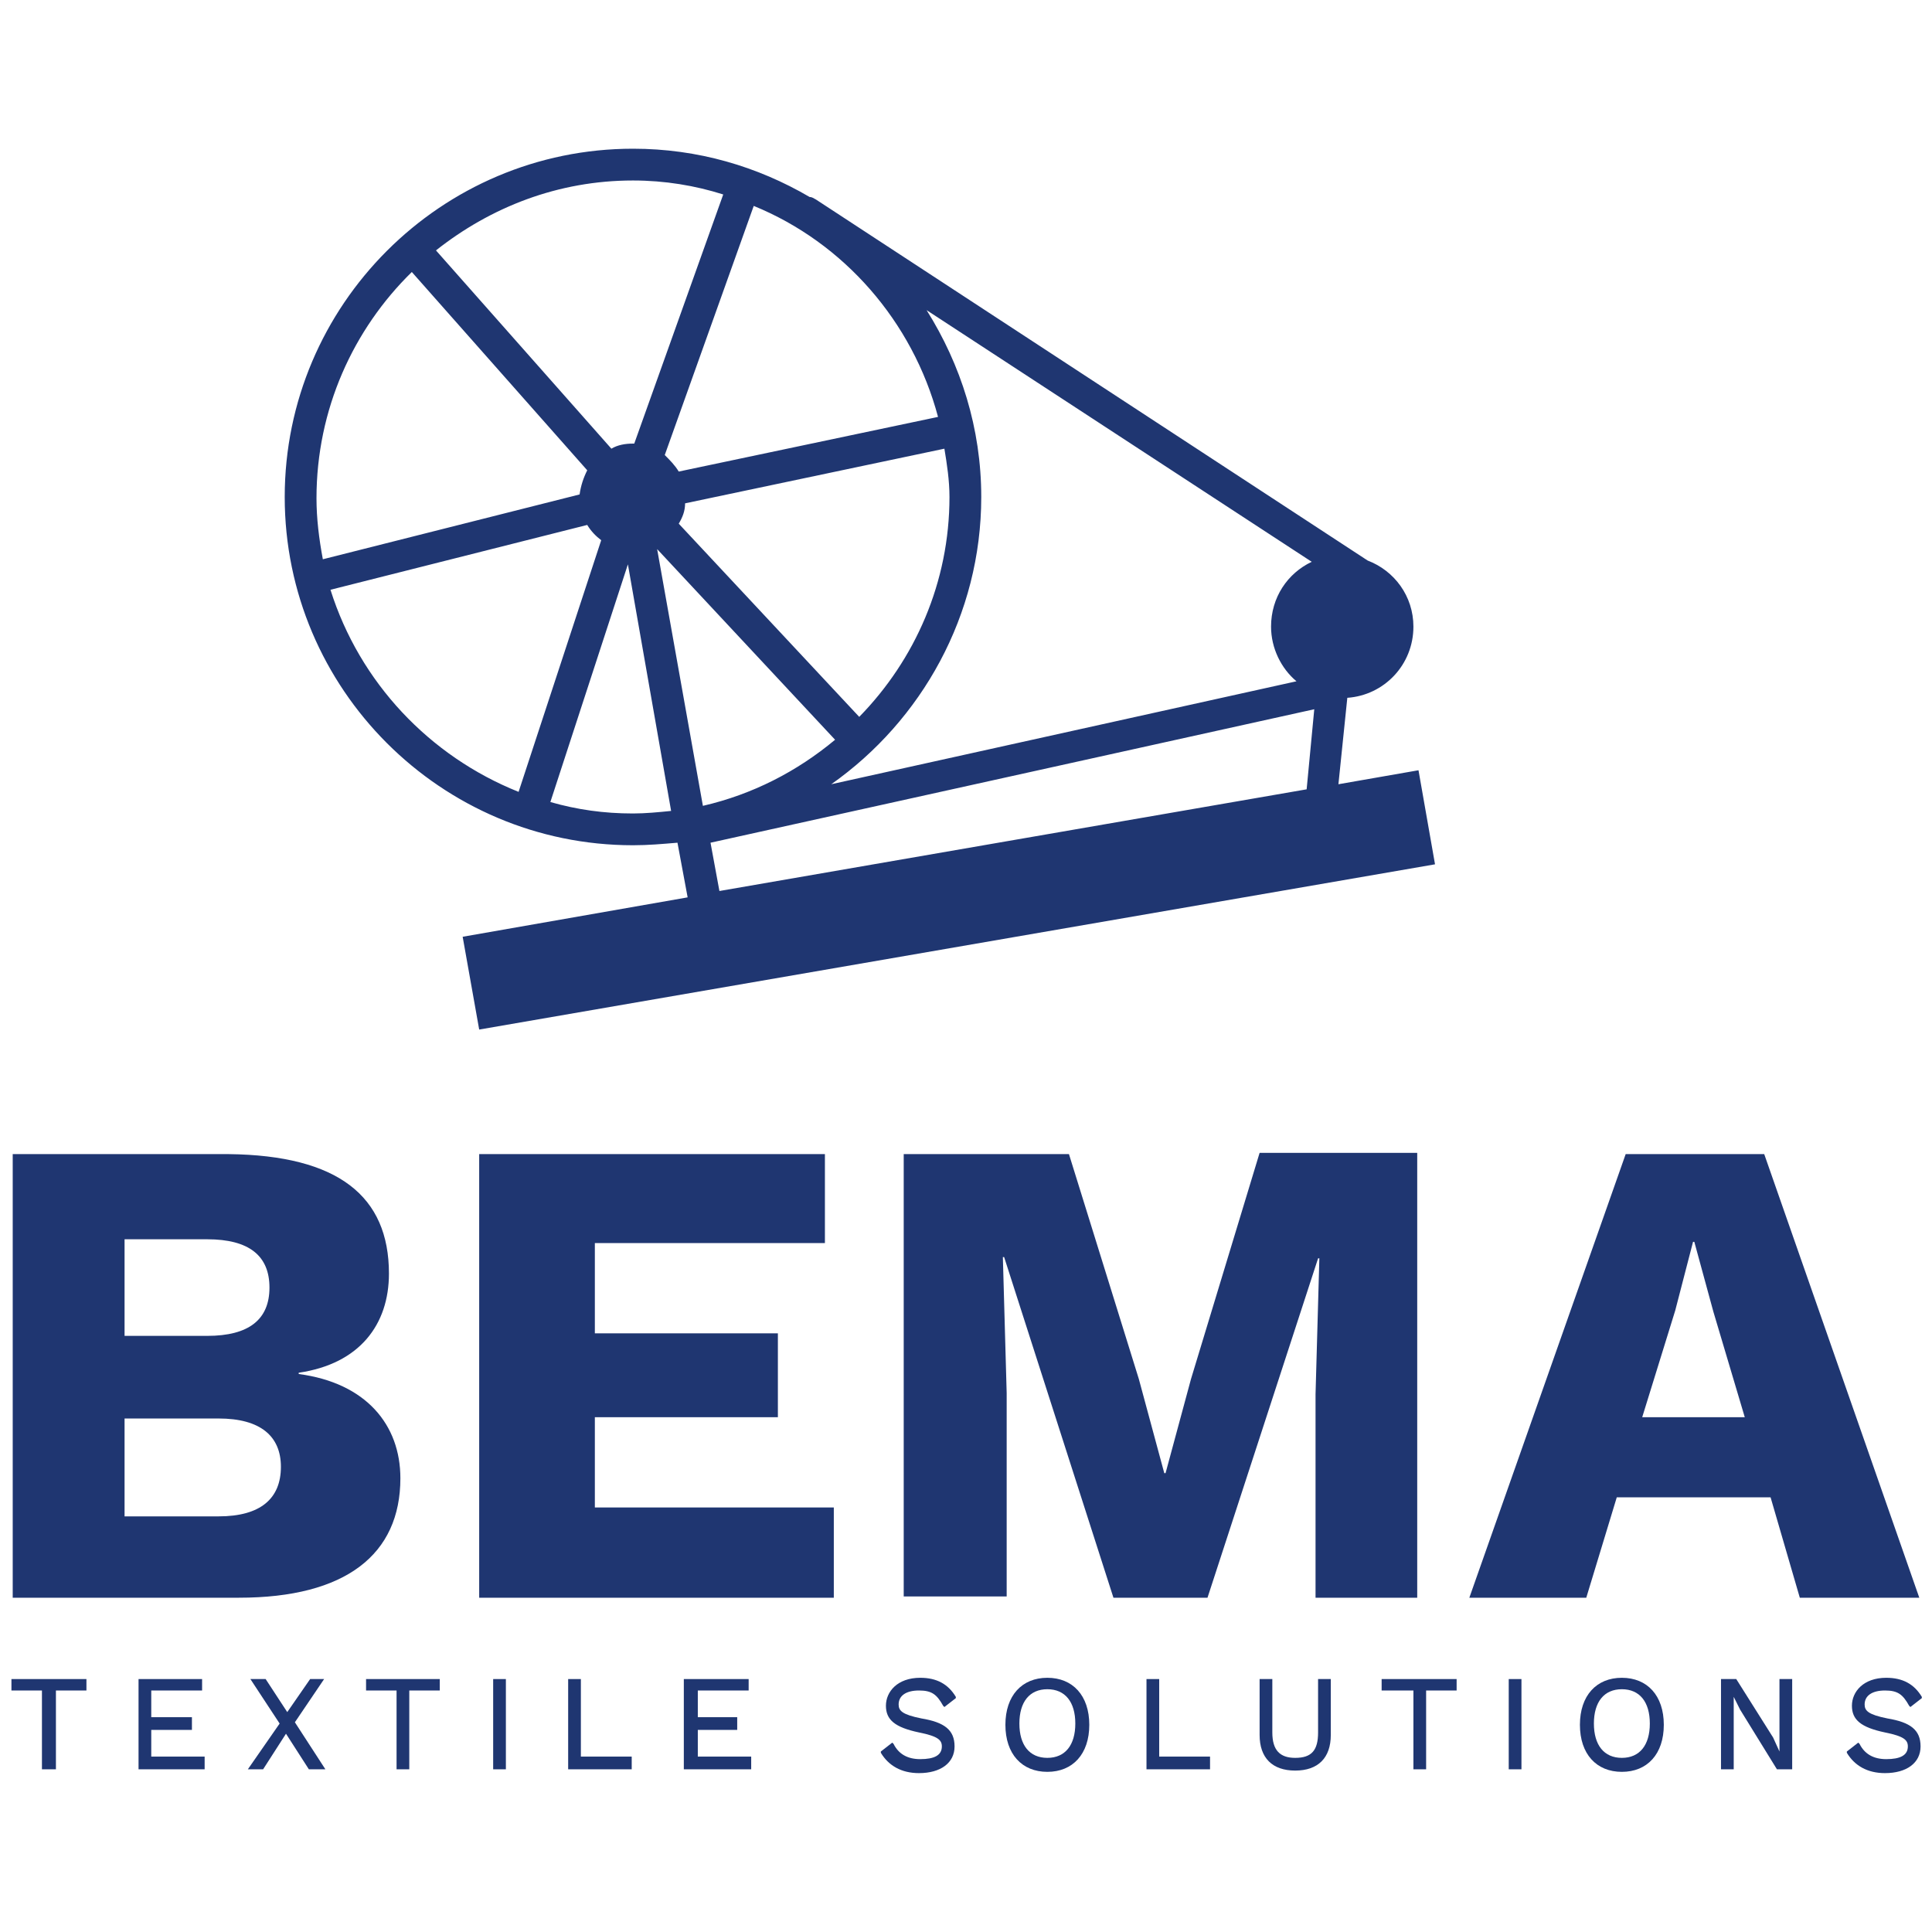
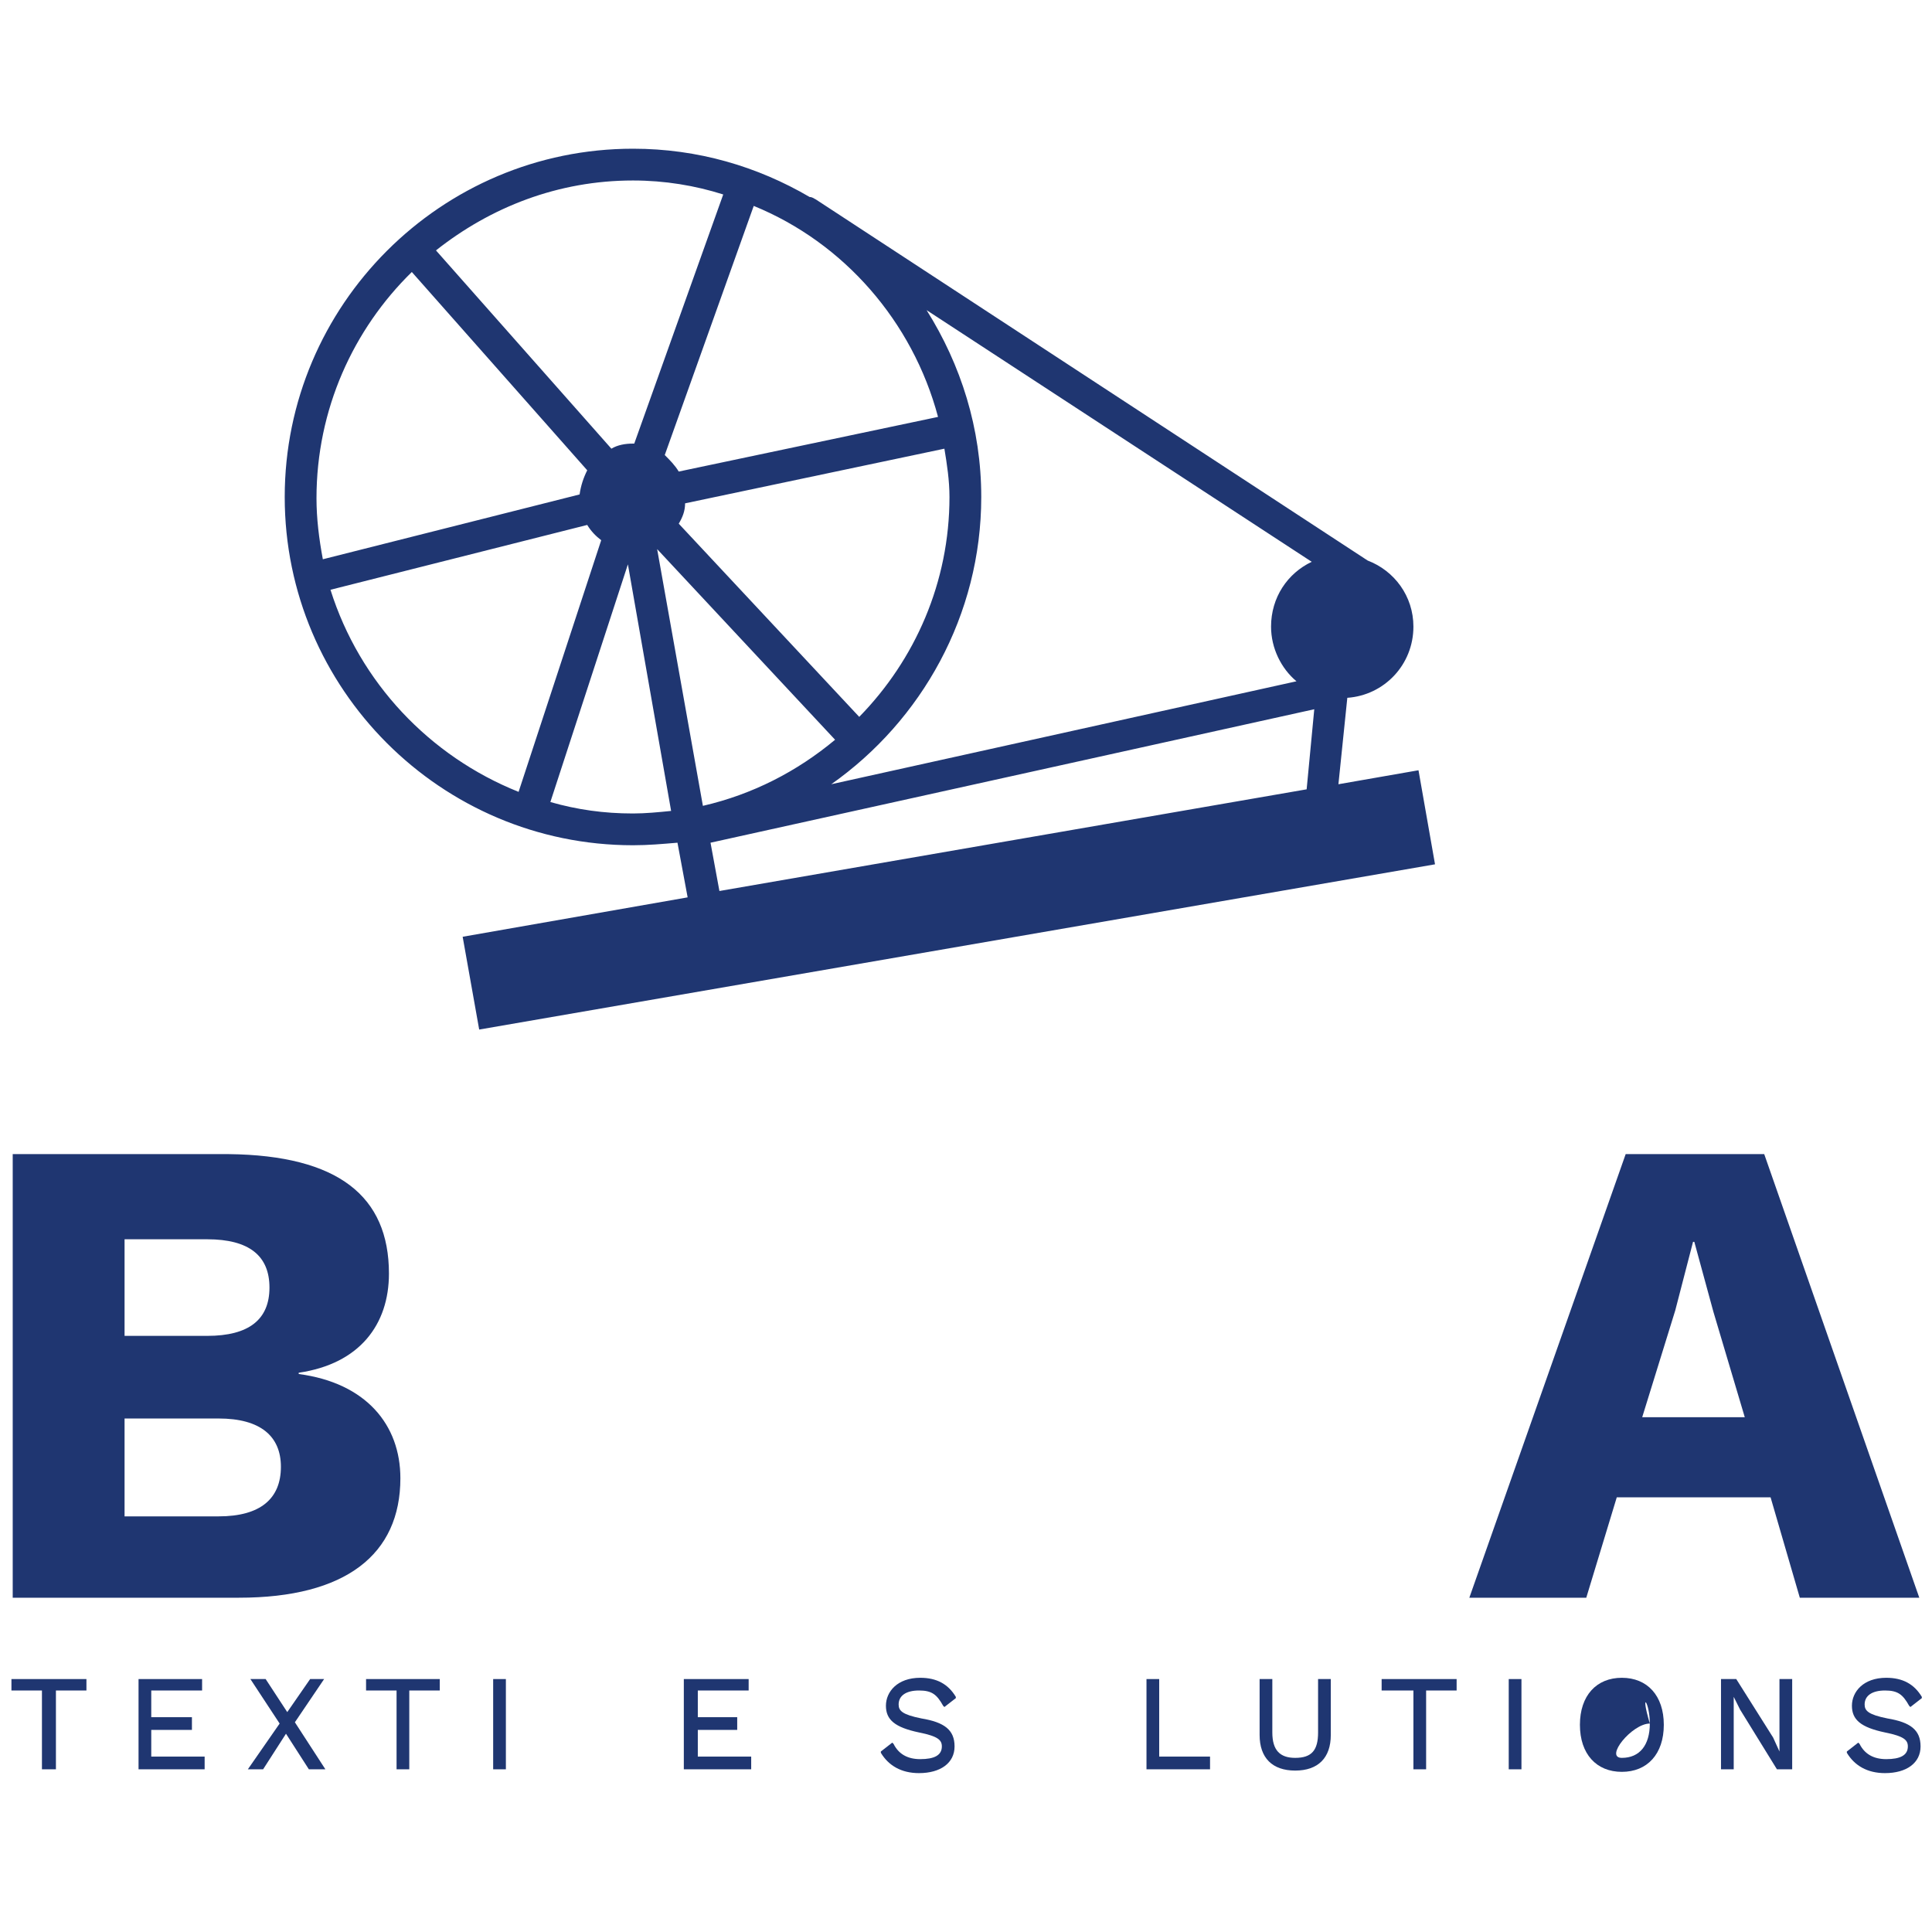
<svg xmlns="http://www.w3.org/2000/svg" version="1.0" id="logo-bema" x="0px" y="0px" viewBox="0 0 152 129" width="152" height="152" style="enable-background:new 0 0 152 129;" xml:space="preserve">
  <style type="text/css">
	.st0{fill:#1F3671;}
</style>
  <g>
    <path class="st0" d="M1,79.3h17c8.6,0.1,12.6,3.3,12.6,9.4c0,4-2.3,7.1-7.1,7.8v0.1c5.3,0.7,8,4,8,8.2c0,6-4.3,9.4-12.7,9.4H1V79.3   z M16.3,93.6c3.3,0,4.9-1.3,4.9-3.8c0-2.5-1.6-3.8-4.9-3.8H9.8v7.6H16.3z M17.2,107.8c3.3,0,4.9-1.4,4.9-3.9c0-2.4-1.6-3.8-4.9-3.8   H9.8v7.7H17.2z" />
-     <path class="st0" d="M65.6,107.2v7H37.7V79.3h27.2v7H46.8v7.1h14.4v6.6H46.8v7.1H65.6z" />
-     <path class="st0" d="M111.5,114.2h-8v-16l0.3-10.7h-0.1L95,114.2h-7.4L79,87.4h-0.1l0.3,10.7v16h-8.1V79.3h13L89.6,97l2,7.4h0.1   l2-7.4l5.4-17.8h12.4V114.2z" />
    <path class="st0" d="M139.3,106.3h-12.1l-2.4,7.9h-9.2l12.3-34.9h10.9l12.2,34.9h-9.4L139.3,106.3z M137.3,100.1l-2.5-8.4l-1.5-5.5   h-0.1l-1.4,5.4l-2.6,8.4H137.3z" />
  </g>
  <g>
    <polygon class="st0" points="0.9,121.5 3.3,121.5 3.3,127.7 4.4,127.7 4.4,121.5 6.8,121.5 6.8,120.6 0.9,120.6  " />
    <polygon class="st0" points="11.9,124.6 15.1,124.6 15.1,123.6 11.9,123.6 11.9,121.5 15.9,121.5 15.9,120.6 10.9,120.6    10.9,127.7 16.1,127.7 16.1,126.7 11.9,126.7  " />
    <polygon class="st0" points="25.5,120.6 24.4,120.6 22.6,123.2 20.9,120.6 20.9,120.6 19.7,120.6 22,124.1 19.5,127.7 20.7,127.7    22.5,124.9 24.3,127.7 25.6,127.7 23.2,124  " />
    <polygon class="st0" points="28.8,121.5 31.2,121.5 31.2,127.7 32.2,127.7 32.2,121.5 34.6,121.5 34.6,120.6 28.8,120.6  " />
    <rect x="38.8" y="120.6" class="st0" width="1" height="7.1" />
-     <polygon class="st0" points="45.7,120.6 44.7,120.6 44.7,127.7 49.7,127.7 49.7,126.7 45.7,126.7  " />
    <polygon class="st0" points="54.9,124.6 58,124.6 58,123.6 54.9,123.6 54.9,121.5 58.9,121.5 58.9,120.6 53.8,120.6 53.8,127.7    59.1,127.7 59.1,126.7 54.9,126.7  " />
    <path class="st0" d="M72.5,123.7c-1.5-0.3-1.8-0.6-1.8-1.1c0-0.7,0.6-1.1,1.6-1.1c1,0,1.4,0.3,1.9,1.2l0.1,0.1l0.9-0.7l0-0.1   c-0.6-1-1.5-1.5-2.8-1.5c-1.8,0-2.7,1.1-2.7,2.2c0,1.1,0.7,1.7,2.6,2.1c1.5,0.3,1.8,0.6,1.8,1.1c0,0.7-0.6,1-1.7,1   c-1,0-1.7-0.4-2.1-1.2l-0.1-0.1l-0.9,0.7l0,0.1c0.6,1,1.6,1.6,3,1.6c1.7,0,2.8-0.8,2.8-2.1C75.1,124.6,74.3,124,72.5,123.7z" />
-     <path class="st0" d="M82.4,120.5c-2,0-3.3,1.4-3.3,3.7s1.3,3.7,3.3,3.7c2,0,3.3-1.4,3.3-3.7S84.4,120.5,82.4,120.5z M84.6,124.1   c0,1.7-0.8,2.7-2.2,2.7c-1.4,0-2.2-1-2.2-2.7s0.8-2.7,2.2-2.7C83.8,121.4,84.6,122.4,84.6,124.1z" />
    <polygon class="st0" points="91.2,120.6 90.2,120.6 90.2,127.7 95.2,127.7 95.2,126.7 91.2,126.7  " />
    <path class="st0" d="M103.7,124.8c0,1.4-0.5,2-1.8,2c-1.2,0-1.8-0.6-1.8-2v-4.2h-1v4.4c0,1.8,1,2.8,2.8,2.8c1.8,0,2.8-1,2.8-2.8   v-4.4h-1V124.8z" />
    <polygon class="st0" points="108.7,121.5 111.2,121.5 111.2,127.7 112.2,127.7 112.2,121.5 114.6,121.5 114.6,120.6 108.7,120.6     " />
    <rect x="118.7" y="120.6" class="st0" width="1" height="7.1" />
-     <path class="st0" d="M127.6,120.5c-2,0-3.3,1.4-3.3,3.7s1.3,3.7,3.3,3.7c2,0,3.3-1.4,3.3-3.7S129.6,120.5,127.6,120.5z    M129.8,124.1c0,1.7-0.8,2.7-2.2,2.7c-1.4,0-2.2-1-2.2-2.7s0.8-2.7,2.2-2.7C129,121.4,129.8,122.4,129.8,124.1z" />
+     <path class="st0" d="M127.6,120.5c-2,0-3.3,1.4-3.3,3.7s1.3,3.7,3.3,3.7c2,0,3.3-1.4,3.3-3.7S129.6,120.5,127.6,120.5z    M129.8,124.1c0,1.7-0.8,2.7-2.2,2.7s0.8-2.7,2.2-2.7C129,121.4,129.8,122.4,129.8,124.1z" />
    <polygon class="st0" points="140,125.6 140,126.3 139.5,125.2 136.6,120.6 135.4,120.6 135.4,127.7 136.4,127.7 136.4,122.7    136.4,122 136.9,123 139.8,127.7 141,127.7 141,120.6 140,120.6  " />
    <path class="st0" d="M148.5,123.7c-1.5-0.3-1.8-0.6-1.8-1.1c0-0.7,0.6-1.1,1.6-1.1c1,0,1.4,0.3,1.9,1.2l0.1,0.1l0.9-0.7l0-0.1   c-0.6-1-1.5-1.5-2.8-1.5c-1.8,0-2.7,1.1-2.7,2.2c0,1.1,0.7,1.7,2.6,2.1c1.5,0.3,1.8,0.6,1.8,1.1c0,0.7-0.6,1-1.7,1   c-1,0-1.7-0.4-2.1-1.2l-0.1-0.1l-0.9,0.7l0,0.1c0.6,1,1.6,1.6,3,1.6c1.7,0,2.8-0.8,2.8-2.1C151.1,124.6,150.3,124,148.5,123.7z" />
  </g>
  <path class="st0" d="M111.6,49.1l-6.3,1.1l0.7-6.8c2.9-0.2,5.2-2.6,5.2-5.6c0-2.4-1.5-4.4-3.6-5.2L64.2,4.2C64,4.1,63.9,4,63.7,4  c-4.1-2.4-8.8-3.8-13.9-3.8c-15.1,0-27.4,12.3-27.4,27.4S34.7,55,49.8,55c1.2,0,2.3-0.1,3.5-0.2l0.8,4.3l-17.7,3.1l1.3,7.3l75.2-13  L111.6,49.1z M73.8,21.3l-20.4,4.3c-0.3-0.5-0.7-0.9-1.1-1.3l7-19.6C66.4,7.6,71.8,13.8,73.8,21.3z M74.7,27.6  c0,6.7-2.7,12.8-7.1,17.3L53.4,29.7c0.3-0.5,0.5-1,0.5-1.6l20.4-4.3C74.5,25,74.7,26.3,74.7,27.6z M65.7,46.7  c-3,2.5-6.5,4.3-10.4,5.2l-3.6-20.2L65.7,46.7z M77.2,27.6c0-5.4-1.6-10.4-4.3-14.7l30.3,19.8c-1.9,0.9-3.2,2.8-3.2,5.1  c0,1.7,0.8,3.3,2,4.3l-36.6,8.1C72.5,45.2,77.2,36.9,77.2,27.6z M56.9,3.8l-7,19.6c0,0-0.1,0-0.1,0c-0.6,0-1.2,0.1-1.7,0.4L34.3,8.2  c4.3-3.4,9.6-5.5,15.5-5.5C52.3,2.7,54.7,3.1,56.9,3.8z M32.4,9.9l13.8,15.6c-0.3,0.6-0.5,1.2-0.6,1.9l-20.2,5.1  c-0.3-1.6-0.5-3.2-0.5-4.8C24.9,20.7,27.8,14.4,32.4,9.9z M26,34.9l20.2-5.1c0.3,0.5,0.7,0.9,1.1,1.2l-6.5,19.8  C33.8,48,28.3,42.2,26,34.9z M49.8,52.5c-2.3,0-4.4-0.3-6.5-0.9l6.1-18.7l3.4,19.4C51.8,52.4,50.8,52.5,49.8,52.5z M55.9,54.8  l47.5-10.5l-0.6,6.3l-46.2,8L55.9,54.8z" />
</svg>